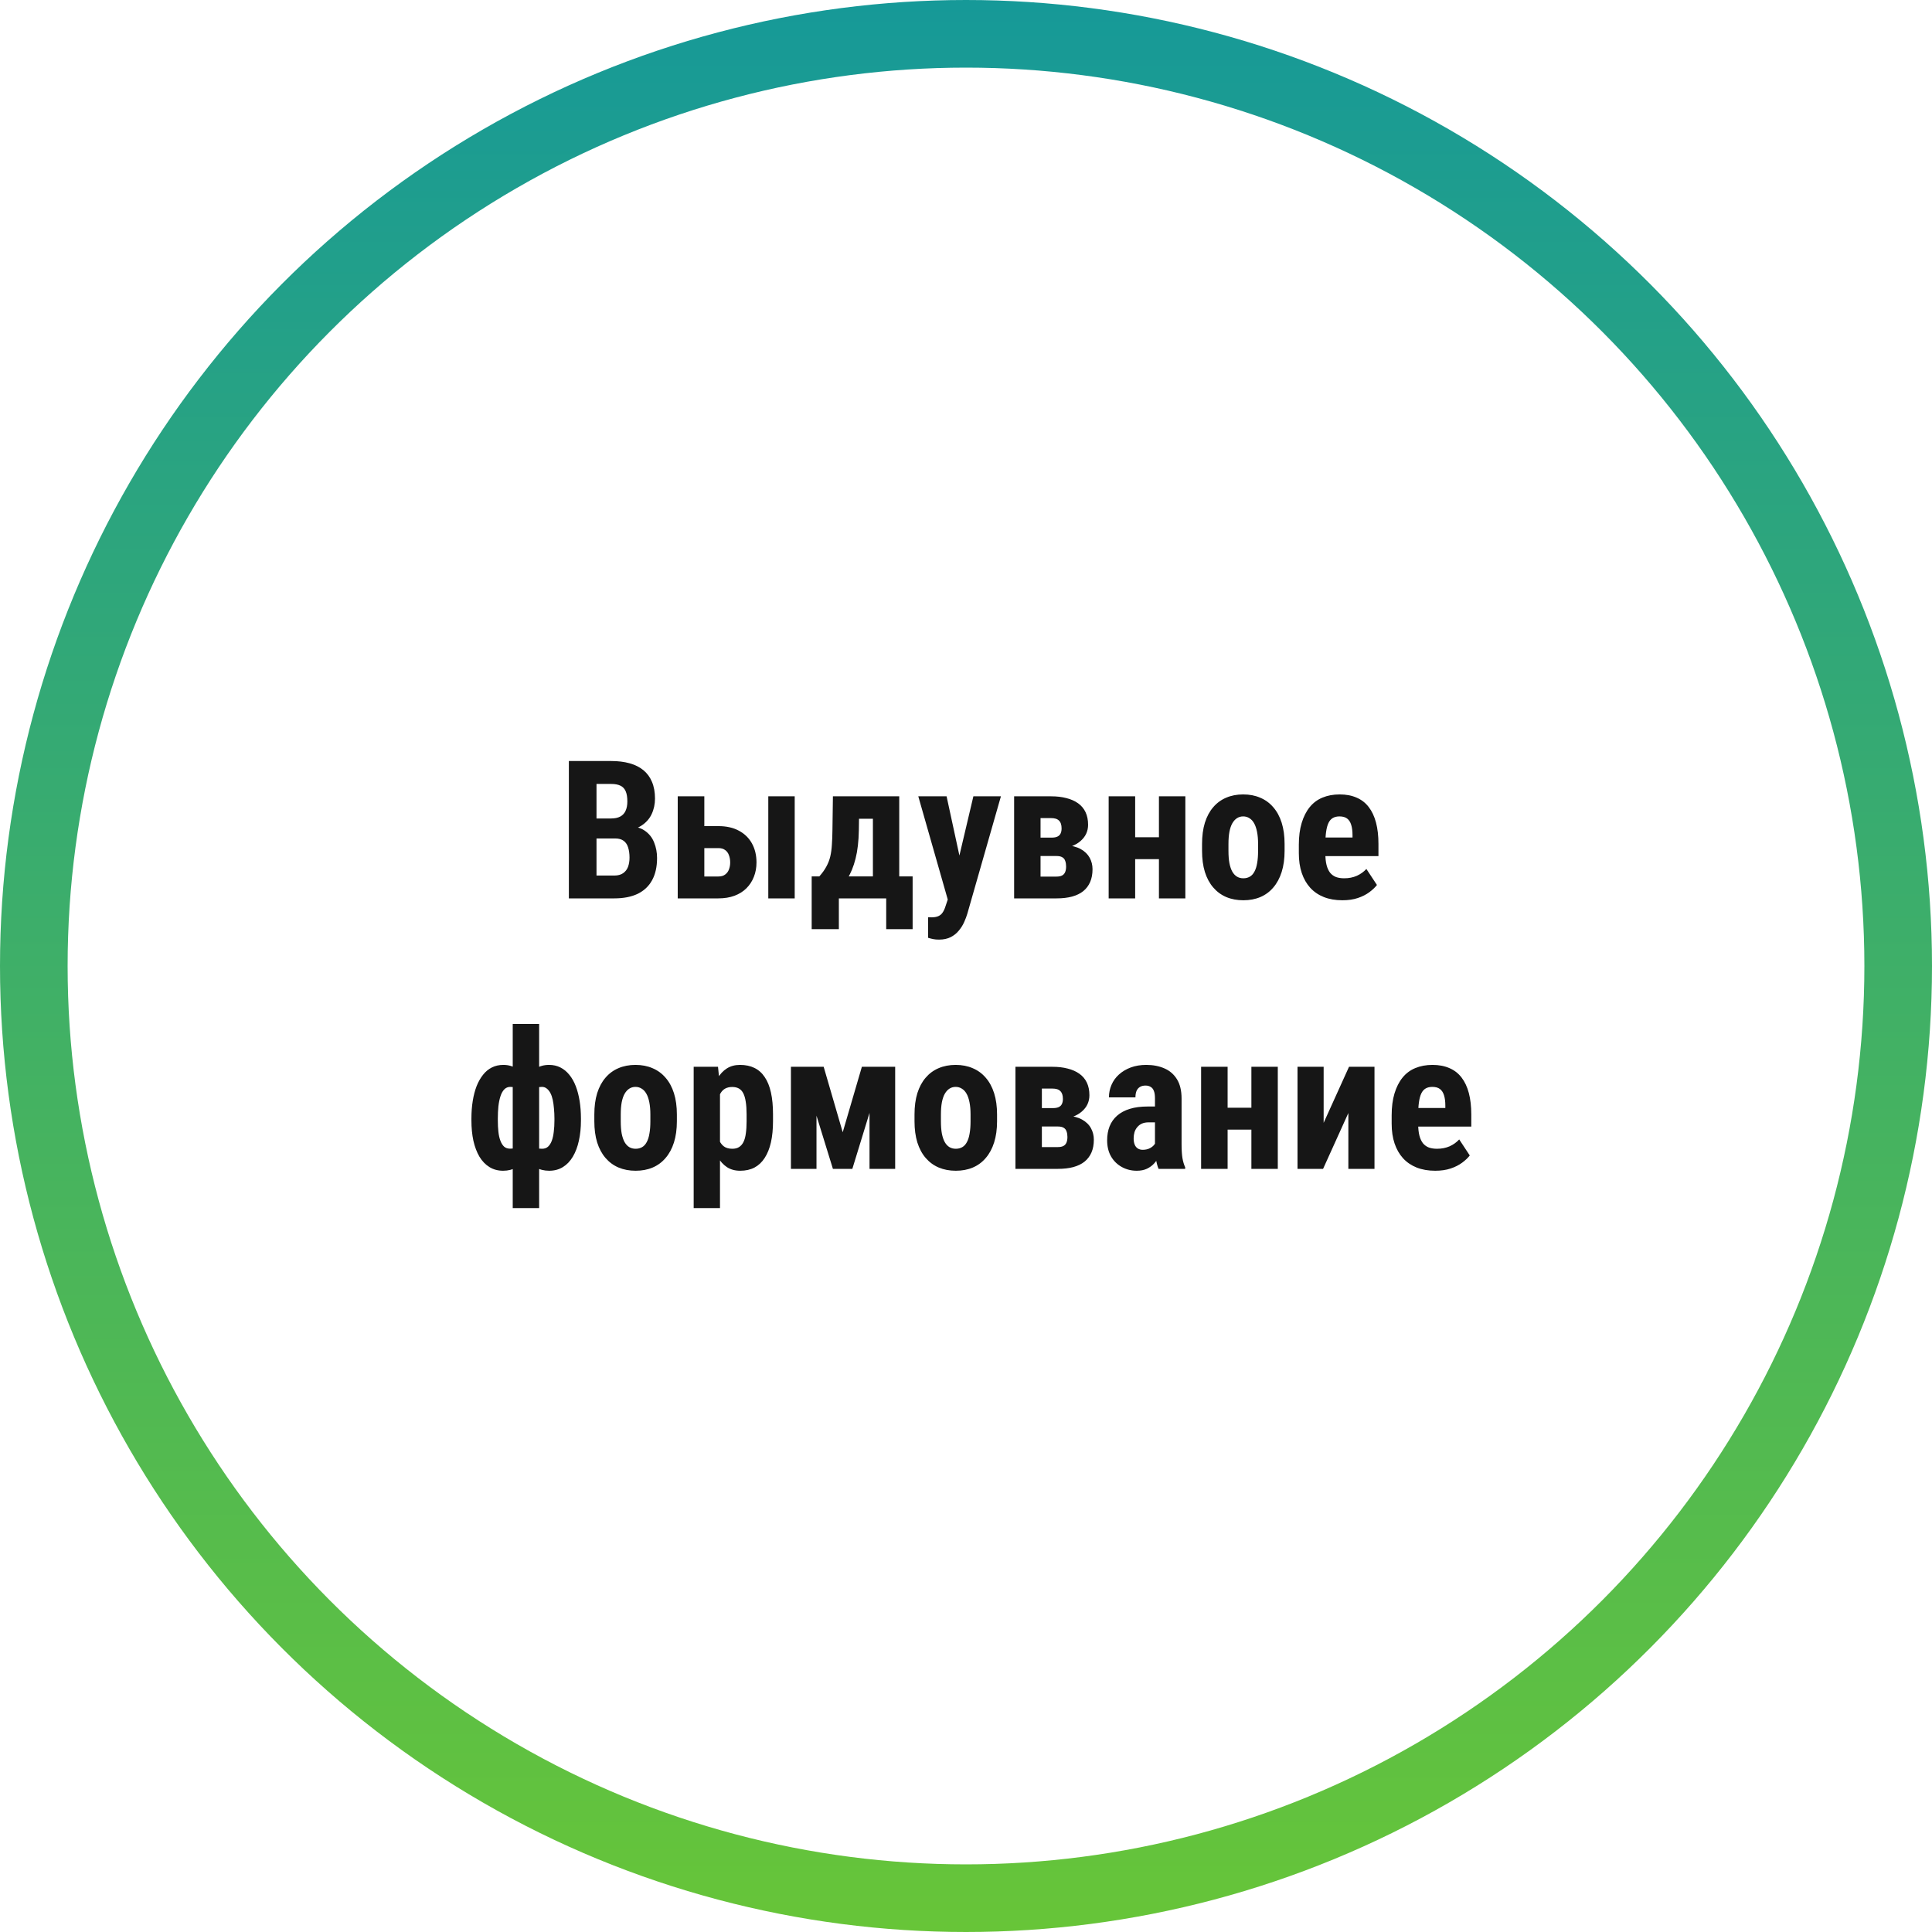
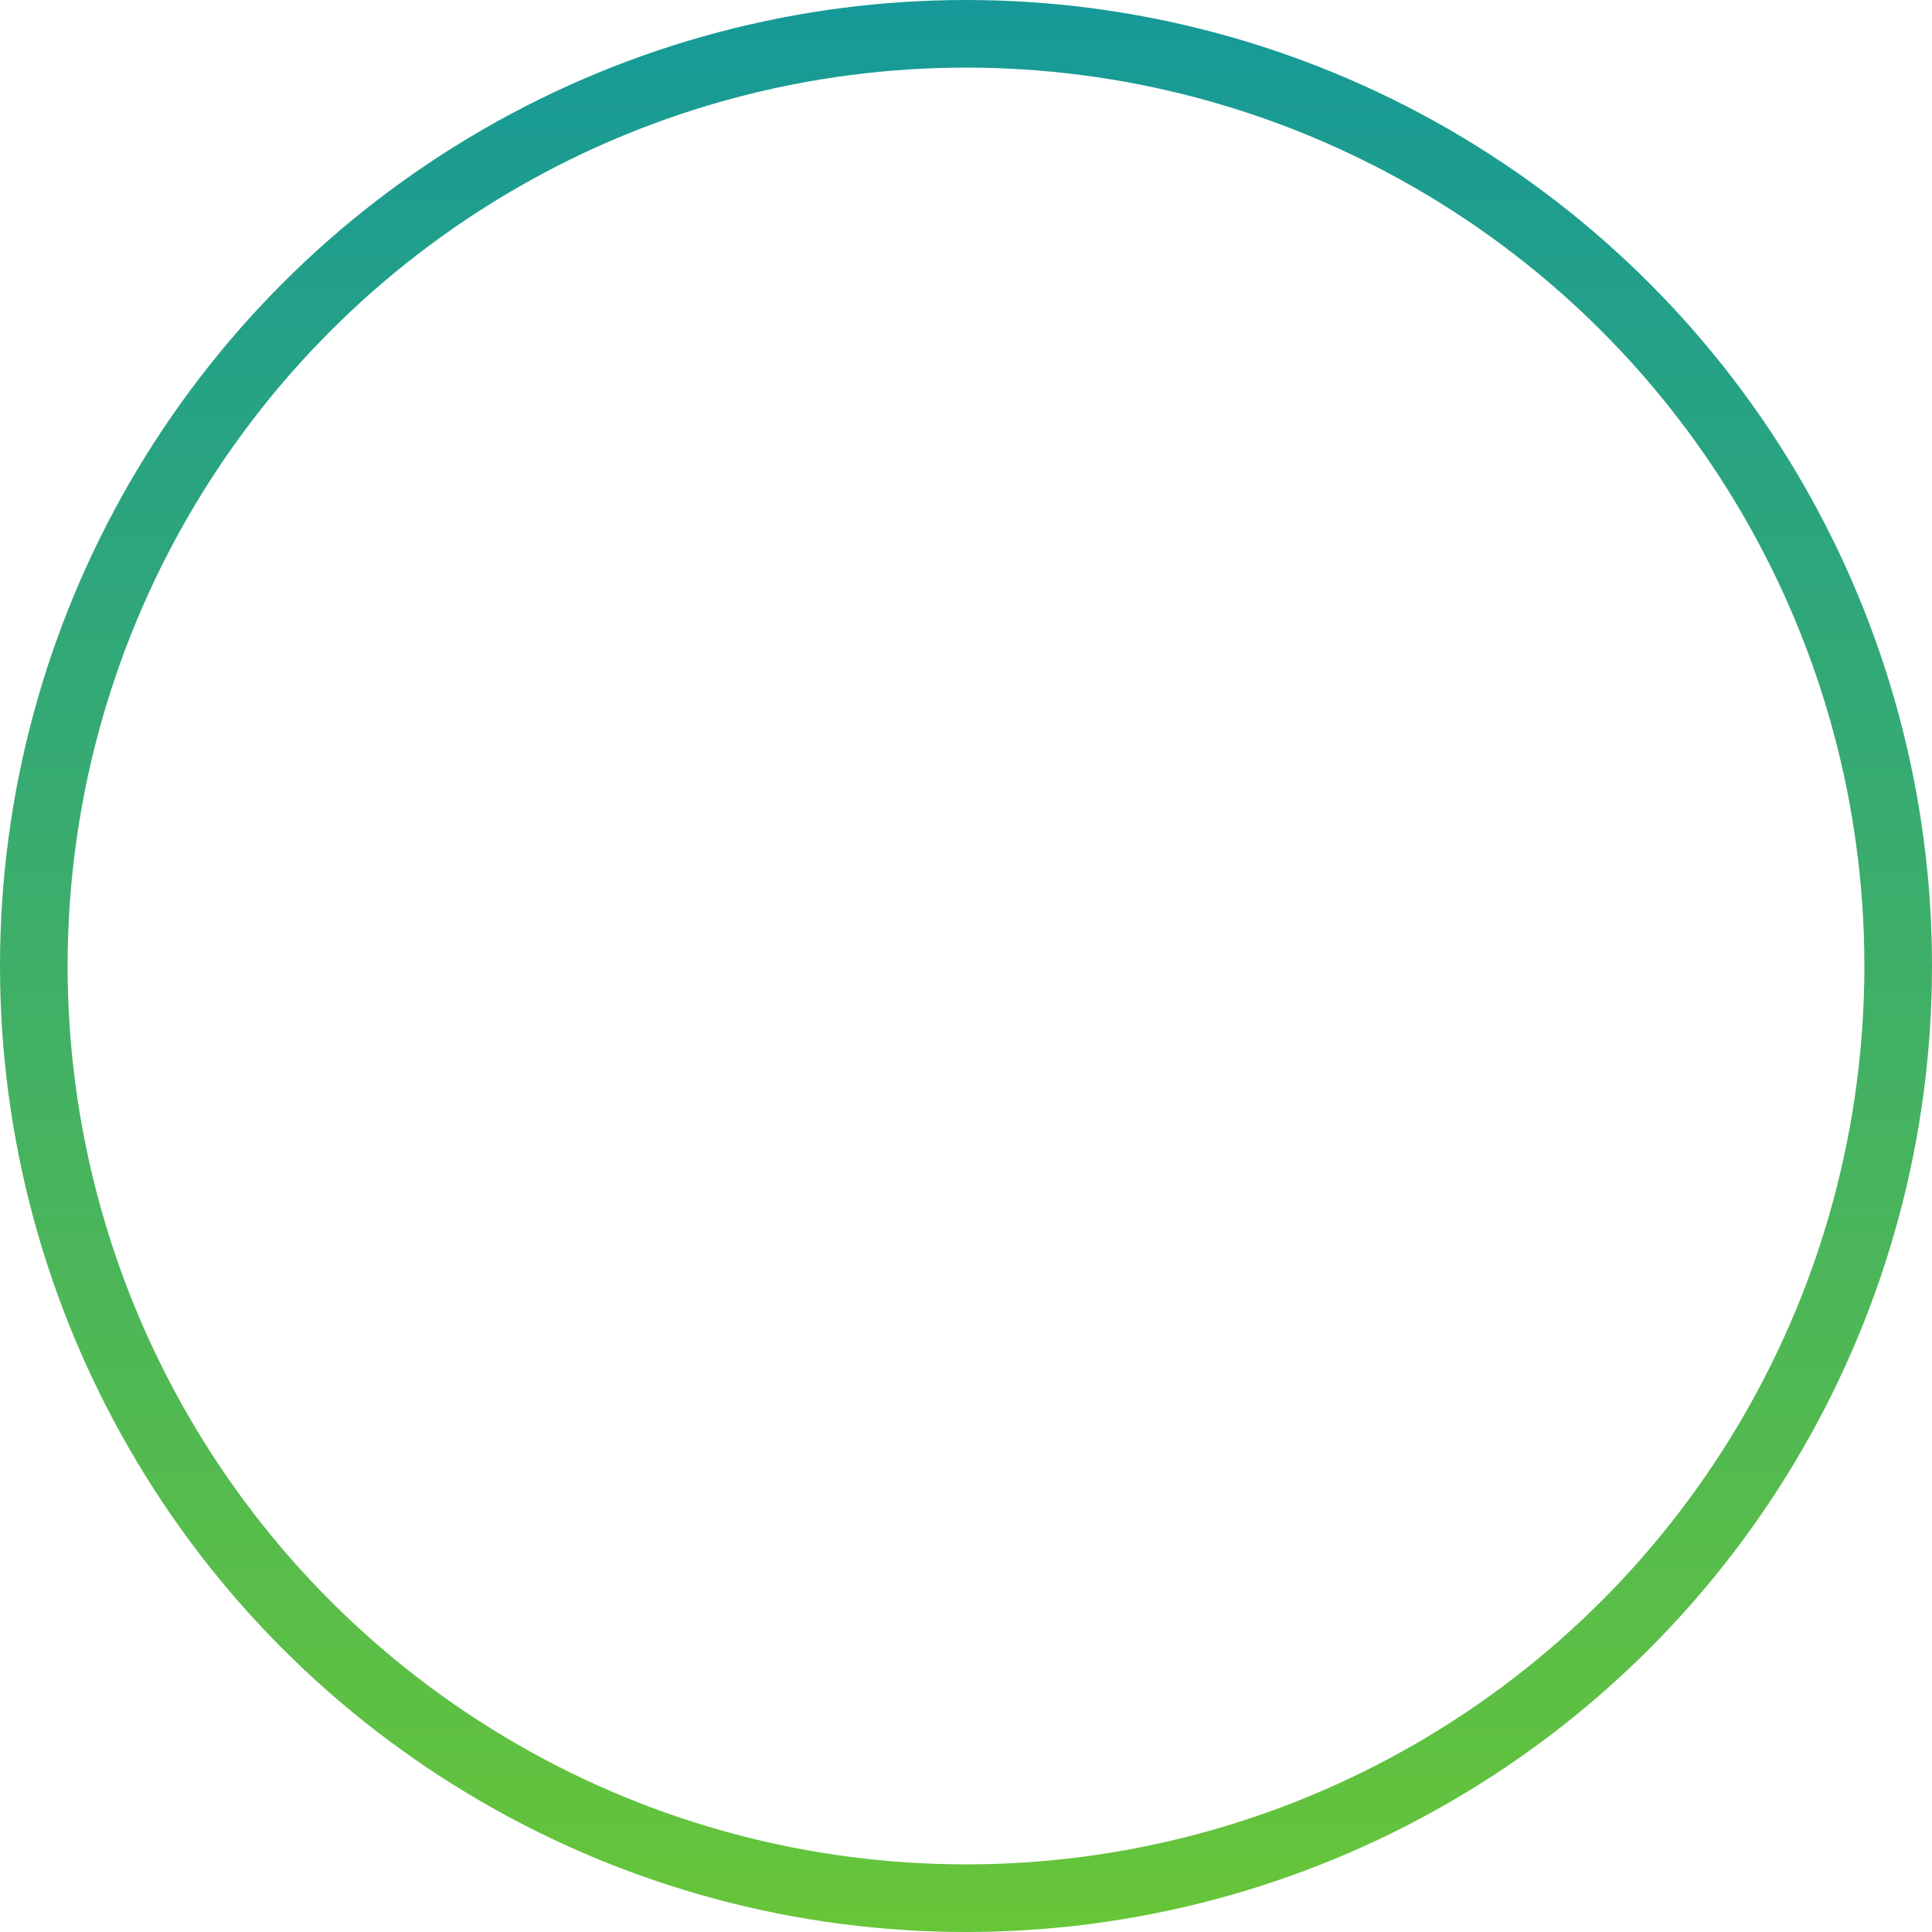
<svg xmlns="http://www.w3.org/2000/svg" width="200" height="200" viewBox="0 0 200 200" fill="none">
  <circle cx="100" cy="100" r="96.5" stroke="url(#paint0_linear_623_150)" stroke-width="7" />
-   <path d="M63.684 86.799H60.773L60.764 84.728H63.244C63.635 84.728 63.954 84.663 64.201 84.533C64.455 84.397 64.641 84.198 64.758 83.938C64.882 83.671 64.943 83.348 64.943 82.971C64.943 82.534 64.888 82.186 64.777 81.926C64.667 81.659 64.488 81.463 64.24 81.34C63.993 81.216 63.671 81.154 63.273 81.154H61.75V93H58.889V78.781H63.273C63.983 78.781 64.618 78.859 65.178 79.016C65.738 79.172 66.213 79.409 66.603 79.728C66.994 80.047 67.29 80.451 67.492 80.939C67.701 81.428 67.805 82.004 67.805 82.668C67.805 83.254 67.688 83.794 67.453 84.289C67.219 84.784 66.851 85.188 66.35 85.5C65.855 85.812 65.207 85.988 64.406 86.027L63.684 86.799ZM63.586 93H59.963L61.105 90.637H63.586C63.964 90.637 64.269 90.555 64.504 90.393C64.738 90.23 64.908 90.012 65.012 89.738C65.116 89.458 65.168 89.139 65.168 88.781C65.168 88.378 65.119 88.026 65.022 87.727C64.93 87.427 64.777 87.199 64.562 87.043C64.348 86.88 64.058 86.799 63.693 86.799H61.232L61.252 84.728H64.24L64.914 85.549C65.676 85.523 66.284 85.669 66.74 85.988C67.196 86.301 67.522 86.711 67.717 87.219C67.919 87.72 68.019 88.254 68.019 88.82C68.019 89.732 67.847 90.5 67.502 91.125C67.163 91.743 66.665 92.212 66.008 92.531C65.35 92.844 64.543 93 63.586 93ZM71.906 85.519H74.367C75.201 85.519 75.91 85.679 76.496 85.998C77.082 86.311 77.531 86.75 77.844 87.316C78.156 87.883 78.312 88.537 78.312 89.279C78.312 89.82 78.221 90.318 78.039 90.773C77.863 91.223 77.606 91.617 77.268 91.955C76.936 92.287 76.525 92.544 76.037 92.727C75.549 92.909 74.989 93 74.357 93H70.158V82.434H72.912V90.734H74.367C74.66 90.734 74.894 90.666 75.07 90.529C75.253 90.393 75.383 90.217 75.461 90.002C75.546 89.781 75.588 89.54 75.588 89.279C75.588 89.006 75.546 88.758 75.461 88.537C75.383 88.309 75.253 88.13 75.07 88C74.894 87.863 74.66 87.795 74.367 87.795H71.906V85.519ZM82.268 82.434V93H79.533V82.434H82.268ZM86.223 82.434H88.957L88.908 85.939C88.889 87.085 88.775 88.068 88.566 88.889C88.358 89.709 88.078 90.396 87.727 90.949C87.382 91.503 86.981 91.945 86.525 92.277C86.07 92.603 85.585 92.844 85.07 93H84.582L84.553 90.754L84.816 90.725C85.129 90.373 85.373 90.031 85.549 89.699C85.731 89.367 85.865 89.022 85.949 88.664C86.034 88.299 86.089 87.899 86.115 87.463C86.148 87.02 86.167 86.512 86.174 85.939L86.223 82.434ZM86.936 82.434H93.088V93H90.363V84.758H86.936V82.434ZM84.025 90.725H94.475V96.184H91.74V93H86.838V96.184H84.025V90.725ZM98.557 91.789L100.764 82.434H103.615L100.139 94.582C100.061 94.849 99.953 95.135 99.816 95.441C99.68 95.754 99.497 96.047 99.269 96.32C99.048 96.6 98.768 96.828 98.43 97.004C98.091 97.18 97.684 97.268 97.209 97.268C96.968 97.268 96.773 97.251 96.623 97.219C96.48 97.193 96.297 97.147 96.076 97.082V94.953C96.135 94.953 96.19 94.953 96.242 94.953C96.301 94.96 96.356 94.963 96.408 94.963C96.714 94.963 96.958 94.921 97.141 94.836C97.323 94.758 97.469 94.634 97.58 94.465C97.697 94.296 97.795 94.084 97.873 93.83L98.557 91.789ZM97.99 82.434L99.631 90.012L100.002 93.098L98.156 93.273L95.061 82.434H97.99ZM109.377 88.615H106.711L106.701 86.711H108.859C109.113 86.711 109.315 86.675 109.465 86.603C109.615 86.532 109.722 86.428 109.787 86.291C109.859 86.148 109.895 85.972 109.895 85.764C109.895 85.568 109.872 85.406 109.826 85.275C109.781 85.139 109.712 85.028 109.621 84.943C109.53 84.852 109.416 84.787 109.279 84.748C109.143 84.709 108.986 84.689 108.811 84.689H107.717V93H104.982V82.434H108.811C109.396 82.434 109.924 82.495 110.393 82.619C110.861 82.736 111.265 82.915 111.604 83.156C111.942 83.397 112.199 83.703 112.375 84.074C112.551 84.445 112.639 84.882 112.639 85.383C112.639 85.708 112.574 86.014 112.443 86.301C112.313 86.581 112.121 86.831 111.867 87.053C111.62 87.274 111.311 87.456 110.939 87.6C110.568 87.736 110.145 87.821 109.67 87.853L109.377 88.615ZM109.377 93H106.018L107.004 90.744H109.377C109.618 90.744 109.81 90.705 109.953 90.627C110.096 90.549 110.201 90.432 110.266 90.275C110.331 90.119 110.363 89.927 110.363 89.699C110.363 89.484 110.334 89.296 110.275 89.133C110.223 88.963 110.126 88.837 109.982 88.752C109.839 88.661 109.637 88.615 109.377 88.615H107.17L107.189 86.711H109.631L110.266 87.482C110.93 87.528 111.47 87.668 111.887 87.902C112.303 88.137 112.609 88.436 112.805 88.801C113 89.159 113.098 89.553 113.098 89.982C113.098 90.484 113.016 90.923 112.854 91.301C112.691 91.678 112.453 91.994 112.141 92.248C111.835 92.495 111.447 92.684 110.979 92.814C110.516 92.938 109.982 93 109.377 93ZM120.842 86.672V88.938H116.623V86.672H120.842ZM117.512 82.434V93H114.768V82.434H117.512ZM122.707 82.434V93H119.973V82.434H122.707ZM124.436 88.078V87.365C124.436 86.538 124.533 85.806 124.729 85.168C124.93 84.53 125.217 83.996 125.588 83.566C125.959 83.13 126.405 82.801 126.926 82.58C127.453 82.352 128.042 82.238 128.693 82.238C129.351 82.238 129.94 82.352 130.461 82.58C130.988 82.801 131.438 83.13 131.809 83.566C132.186 83.996 132.476 84.53 132.678 85.168C132.88 85.806 132.98 86.538 132.98 87.365V88.078C132.98 88.898 132.88 89.628 132.678 90.266C132.476 90.904 132.186 91.441 131.809 91.877C131.438 92.313 130.992 92.642 130.471 92.863C129.95 93.085 129.364 93.195 128.713 93.195C128.062 93.195 127.473 93.085 126.945 92.863C126.424 92.642 125.975 92.313 125.598 91.877C125.22 91.441 124.93 90.904 124.729 90.266C124.533 89.628 124.436 88.898 124.436 88.078ZM127.17 87.365V88.078C127.17 88.566 127.202 88.99 127.268 89.348C127.339 89.706 127.44 90.002 127.57 90.236C127.707 90.471 127.87 90.643 128.059 90.754C128.247 90.865 128.465 90.92 128.713 90.92C128.96 90.92 129.182 90.865 129.377 90.754C129.572 90.643 129.732 90.471 129.855 90.236C129.986 90.002 130.08 89.706 130.139 89.348C130.204 88.99 130.236 88.566 130.236 88.078V87.365C130.236 86.89 130.201 86.473 130.129 86.115C130.057 85.751 129.956 85.454 129.826 85.227C129.696 84.992 129.533 84.816 129.338 84.699C129.149 84.576 128.934 84.514 128.693 84.514C128.452 84.514 128.238 84.576 128.049 84.699C127.867 84.816 127.707 84.992 127.57 85.227C127.44 85.454 127.339 85.751 127.268 86.115C127.202 86.473 127.17 86.89 127.17 87.365ZM138.967 93.195C138.244 93.195 137.603 93.085 137.043 92.863C136.49 92.642 136.021 92.323 135.637 91.906C135.253 91.483 134.96 90.972 134.758 90.373C134.556 89.774 134.455 89.091 134.455 88.322V87.453C134.455 86.594 134.553 85.842 134.748 85.197C134.943 84.546 135.22 83.999 135.578 83.557C135.936 83.114 136.376 82.785 136.896 82.57C137.424 82.349 138.02 82.238 138.684 82.238C139.348 82.238 139.93 82.349 140.432 82.57C140.939 82.785 141.359 83.111 141.691 83.547C142.023 83.977 142.274 84.51 142.443 85.148C142.613 85.787 142.697 86.529 142.697 87.375V88.625H135.617V86.701H140.012V86.457C140.012 86.027 139.966 85.669 139.875 85.383C139.784 85.09 139.641 84.872 139.445 84.728C139.25 84.585 138.99 84.514 138.664 84.514C138.391 84.514 138.16 84.569 137.971 84.68C137.782 84.79 137.632 84.963 137.521 85.197C137.411 85.432 137.329 85.738 137.277 86.115C137.225 86.486 137.199 86.932 137.199 87.453V88.322C137.199 88.811 137.242 89.221 137.326 89.553C137.411 89.878 137.535 90.145 137.697 90.353C137.867 90.555 138.072 90.702 138.312 90.793C138.553 90.878 138.833 90.92 139.152 90.92C139.634 90.92 140.067 90.835 140.451 90.666C140.842 90.49 141.174 90.253 141.447 89.953L142.541 91.613C142.352 91.861 142.092 92.108 141.76 92.356C141.428 92.603 141.031 92.805 140.568 92.961C140.106 93.117 139.572 93.195 138.967 93.195ZM60.139 115.795V115.99C60.139 116.752 60.067 117.452 59.924 118.09C59.787 118.721 59.579 119.271 59.299 119.74C59.025 120.202 58.684 120.561 58.273 120.814C57.863 121.068 57.388 121.195 56.848 121.195C56.32 121.195 55.865 121.078 55.48 120.844C55.096 120.609 54.774 120.281 54.514 119.857C54.26 119.434 54.051 118.943 53.889 118.383C53.732 117.823 53.615 117.217 53.537 116.566V115.199C53.615 114.496 53.732 113.845 53.889 113.246C54.045 112.647 54.253 112.123 54.514 111.674C54.774 111.218 55.093 110.867 55.471 110.619C55.855 110.365 56.31 110.238 56.838 110.238C57.274 110.238 57.665 110.326 58.01 110.502C58.361 110.678 58.671 110.932 58.938 111.264C59.204 111.589 59.426 111.98 59.602 112.436C59.777 112.891 59.911 113.402 60.002 113.969C60.093 114.535 60.139 115.144 60.139 115.795ZM57.395 115.99V115.785C57.395 115.427 57.378 115.085 57.346 114.76C57.32 114.428 57.277 114.125 57.219 113.852C57.16 113.578 57.079 113.344 56.975 113.148C56.87 112.953 56.747 112.8 56.603 112.689C56.46 112.572 56.294 112.514 56.105 112.514C55.734 112.514 55.428 112.608 55.188 112.797C54.947 112.979 54.764 113.243 54.641 113.588C54.523 113.926 54.455 114.33 54.435 114.799V116.967C54.455 117.377 54.52 117.725 54.631 118.012C54.748 118.298 54.927 118.523 55.168 118.686C55.409 118.842 55.725 118.92 56.115 118.92C56.363 118.92 56.568 118.848 56.73 118.705C56.893 118.555 57.023 118.35 57.121 118.09C57.219 117.823 57.287 117.514 57.326 117.162C57.372 116.804 57.395 116.413 57.395 115.99ZM48.801 115.99V115.785C48.801 115.141 48.846 114.535 48.938 113.969C49.029 113.402 49.162 112.891 49.338 112.436C49.52 111.98 49.742 111.589 50.002 111.264C50.262 110.932 50.568 110.678 50.92 110.502C51.272 110.326 51.665 110.238 52.102 110.238C52.629 110.238 53.078 110.365 53.449 110.619C53.827 110.867 54.143 111.218 54.397 111.674C54.657 112.123 54.865 112.647 55.022 113.246C55.184 113.845 55.305 114.496 55.383 115.199V116.498C55.298 117.162 55.178 117.781 55.022 118.354C54.872 118.92 54.667 119.418 54.406 119.848C54.146 120.271 53.824 120.603 53.44 120.844C53.062 121.078 52.609 121.195 52.082 121.195C51.548 121.195 51.076 121.068 50.666 120.814C50.256 120.561 49.911 120.202 49.631 119.74C49.357 119.271 49.149 118.721 49.006 118.09C48.869 117.452 48.801 116.752 48.801 115.99ZM51.535 115.785V115.99C51.535 116.413 51.555 116.804 51.594 117.162C51.633 117.514 51.701 117.82 51.799 118.08C51.897 118.34 52.023 118.546 52.18 118.695C52.342 118.839 52.551 118.91 52.805 118.91C53.202 118.91 53.521 118.829 53.762 118.666C54.003 118.503 54.178 118.275 54.289 117.982C54.406 117.683 54.468 117.322 54.475 116.898V114.799C54.468 114.33 54.403 113.926 54.279 113.588C54.162 113.243 53.983 112.979 53.742 112.797C53.501 112.608 53.195 112.514 52.824 112.514C52.577 112.514 52.368 112.602 52.199 112.777C52.036 112.947 51.906 113.181 51.809 113.48C51.711 113.78 51.639 114.128 51.594 114.525C51.555 114.916 51.535 115.336 51.535 115.785ZM53.078 125.062V106H55.812V125.062H53.078ZM61.525 116.078V115.365C61.525 114.538 61.623 113.806 61.818 113.168C62.02 112.53 62.307 111.996 62.678 111.566C63.049 111.13 63.495 110.801 64.016 110.58C64.543 110.352 65.132 110.238 65.783 110.238C66.441 110.238 67.03 110.352 67.551 110.58C68.078 110.801 68.527 111.13 68.898 111.566C69.276 111.996 69.566 112.53 69.768 113.168C69.969 113.806 70.07 114.538 70.07 115.365V116.078C70.07 116.898 69.969 117.628 69.768 118.266C69.566 118.904 69.276 119.441 68.898 119.877C68.527 120.313 68.081 120.642 67.561 120.863C67.04 121.085 66.454 121.195 65.803 121.195C65.152 121.195 64.562 121.085 64.035 120.863C63.514 120.642 63.065 120.313 62.688 119.877C62.31 119.441 62.02 118.904 61.818 118.266C61.623 117.628 61.525 116.898 61.525 116.078ZM64.26 115.365V116.078C64.26 116.566 64.292 116.99 64.357 117.348C64.429 117.706 64.53 118.002 64.66 118.236C64.797 118.471 64.96 118.643 65.148 118.754C65.337 118.865 65.555 118.92 65.803 118.92C66.05 118.92 66.272 118.865 66.467 118.754C66.662 118.643 66.822 118.471 66.945 118.236C67.076 118.002 67.17 117.706 67.228 117.348C67.294 116.99 67.326 116.566 67.326 116.078V115.365C67.326 114.89 67.29 114.473 67.219 114.115C67.147 113.751 67.046 113.454 66.916 113.227C66.786 112.992 66.623 112.816 66.428 112.699C66.239 112.576 66.024 112.514 65.783 112.514C65.542 112.514 65.328 112.576 65.139 112.699C64.956 112.816 64.797 112.992 64.66 113.227C64.53 113.454 64.429 113.751 64.357 114.115C64.292 114.473 64.26 114.89 64.26 115.365ZM74.533 112.465V125.062H71.809V110.434H74.328L74.533 112.465ZM80.022 115.355V116.059C80.022 116.885 79.95 117.618 79.807 118.256C79.663 118.887 79.449 119.424 79.162 119.867C78.882 120.303 78.531 120.635 78.107 120.863C77.684 121.085 77.189 121.195 76.623 121.195C76.096 121.195 75.64 121.072 75.256 120.824C74.878 120.57 74.559 120.222 74.299 119.779C74.038 119.337 73.83 118.819 73.674 118.227C73.518 117.634 73.397 116.999 73.312 116.322V115.229C73.391 114.506 73.505 113.842 73.654 113.236C73.804 112.624 74.009 112.094 74.269 111.645C74.537 111.195 74.859 110.85 75.236 110.609C75.62 110.362 76.076 110.238 76.603 110.238C77.176 110.238 77.674 110.342 78.098 110.551C78.527 110.759 78.882 111.075 79.162 111.498C79.449 111.915 79.663 112.445 79.807 113.09C79.95 113.734 80.022 114.49 80.022 115.355ZM77.287 116.059V115.355C77.287 114.848 77.258 114.415 77.199 114.057C77.147 113.699 77.062 113.406 76.945 113.178C76.828 112.95 76.675 112.784 76.486 112.68C76.297 112.576 76.066 112.523 75.793 112.523C75.526 112.523 75.292 112.576 75.09 112.68C74.894 112.784 74.735 112.937 74.611 113.139C74.488 113.334 74.393 113.575 74.328 113.861C74.263 114.141 74.227 114.46 74.221 114.818V116.732C74.234 117.156 74.289 117.53 74.387 117.855C74.491 118.181 74.657 118.441 74.885 118.637C75.113 118.826 75.422 118.92 75.812 118.92C76.092 118.92 76.324 118.861 76.506 118.744C76.695 118.627 76.848 118.451 76.965 118.217C77.082 117.982 77.163 117.686 77.209 117.328C77.261 116.97 77.287 116.547 77.287 116.059ZM87.238 117.211L89.221 110.434H91.477L88.234 121H86.223L82.961 110.434H85.266L87.238 117.211ZM84.523 110.434V121H81.877V110.434H84.523ZM90.012 121V110.434H92.668V121H90.012ZM94.67 116.078V115.365C94.67 114.538 94.768 113.806 94.963 113.168C95.165 112.53 95.451 111.996 95.822 111.566C96.193 111.13 96.639 110.801 97.16 110.58C97.688 110.352 98.277 110.238 98.928 110.238C99.585 110.238 100.174 110.352 100.695 110.58C101.223 110.801 101.672 111.13 102.043 111.566C102.421 111.996 102.71 112.53 102.912 113.168C103.114 113.806 103.215 114.538 103.215 115.365V116.078C103.215 116.898 103.114 117.628 102.912 118.266C102.71 118.904 102.421 119.441 102.043 119.877C101.672 120.313 101.226 120.642 100.705 120.863C100.184 121.085 99.598 121.195 98.947 121.195C98.296 121.195 97.707 121.085 97.18 120.863C96.659 120.642 96.21 120.313 95.832 119.877C95.454 119.441 95.165 118.904 94.963 118.266C94.768 117.628 94.67 116.898 94.67 116.078ZM97.404 115.365V116.078C97.404 116.566 97.437 116.99 97.502 117.348C97.574 117.706 97.674 118.002 97.805 118.236C97.941 118.471 98.104 118.643 98.293 118.754C98.482 118.865 98.7 118.92 98.947 118.92C99.195 118.92 99.416 118.865 99.611 118.754C99.807 118.643 99.966 118.471 100.09 118.236C100.22 118.002 100.314 117.706 100.373 117.348C100.438 116.99 100.471 116.566 100.471 116.078V115.365C100.471 114.89 100.435 114.473 100.363 114.115C100.292 113.751 100.191 113.454 100.061 113.227C99.93 112.992 99.768 112.816 99.572 112.699C99.383 112.576 99.169 112.514 98.928 112.514C98.687 112.514 98.472 112.576 98.283 112.699C98.101 112.816 97.941 112.992 97.805 113.227C97.674 113.454 97.574 113.751 97.502 114.115C97.437 114.473 97.404 114.89 97.404 115.365ZM109.514 116.615H106.848L106.838 114.711H108.996C109.25 114.711 109.452 114.675 109.602 114.604C109.751 114.532 109.859 114.428 109.924 114.291C109.995 114.148 110.031 113.972 110.031 113.764C110.031 113.568 110.008 113.406 109.963 113.275C109.917 113.139 109.849 113.028 109.758 112.943C109.667 112.852 109.553 112.787 109.416 112.748C109.279 112.709 109.123 112.689 108.947 112.689H107.854V121H105.119V110.434H108.947C109.533 110.434 110.061 110.495 110.529 110.619C110.998 110.736 111.402 110.915 111.74 111.156C112.079 111.397 112.336 111.703 112.512 112.074C112.688 112.445 112.775 112.882 112.775 113.383C112.775 113.708 112.71 114.014 112.58 114.301C112.45 114.581 112.258 114.831 112.004 115.053C111.757 115.274 111.447 115.456 111.076 115.6C110.705 115.736 110.282 115.821 109.807 115.854L109.514 116.615ZM109.514 121H106.154L107.141 118.744H109.514C109.755 118.744 109.947 118.705 110.09 118.627C110.233 118.549 110.337 118.432 110.402 118.275C110.467 118.119 110.5 117.927 110.5 117.699C110.5 117.484 110.471 117.296 110.412 117.133C110.36 116.964 110.262 116.837 110.119 116.752C109.976 116.661 109.774 116.615 109.514 116.615H107.307L107.326 114.711H109.768L110.402 115.482C111.066 115.528 111.607 115.668 112.023 115.902C112.44 116.137 112.746 116.436 112.941 116.801C113.137 117.159 113.234 117.553 113.234 117.982C113.234 118.484 113.153 118.923 112.99 119.301C112.827 119.678 112.59 119.994 112.277 120.248C111.971 120.495 111.584 120.684 111.115 120.814C110.653 120.938 110.119 121 109.514 121ZM119.562 118.568V113.686C119.562 113.367 119.523 113.113 119.445 112.924C119.374 112.735 119.263 112.598 119.113 112.514C118.97 112.423 118.794 112.377 118.586 112.377C118.352 112.377 118.156 112.426 118 112.523C117.844 112.621 117.727 112.761 117.648 112.943C117.577 113.126 117.541 113.344 117.541 113.598H114.797C114.797 113.142 114.885 112.712 115.061 112.309C115.236 111.898 115.493 111.54 115.832 111.234C116.177 110.922 116.587 110.678 117.062 110.502C117.538 110.326 118.072 110.238 118.664 110.238C119.367 110.238 119.992 110.359 120.539 110.6C121.086 110.834 121.519 111.208 121.838 111.723C122.157 112.237 122.316 112.904 122.316 113.725V118.432C122.316 119.024 122.346 119.506 122.404 119.877C122.469 120.248 122.564 120.567 122.688 120.834V121H119.934C119.81 120.707 119.715 120.342 119.65 119.906C119.592 119.464 119.562 119.018 119.562 118.568ZM119.895 114.545L119.904 116.186H118.898C118.638 116.186 118.41 116.228 118.215 116.312C118.026 116.397 117.867 116.518 117.736 116.674C117.606 116.824 117.508 116.999 117.443 117.201C117.385 117.403 117.355 117.618 117.355 117.846C117.355 118.1 117.391 118.314 117.463 118.49C117.535 118.666 117.642 118.799 117.785 118.891C117.928 118.982 118.098 119.027 118.293 119.027C118.592 119.027 118.853 118.965 119.074 118.842C119.296 118.718 119.458 118.568 119.562 118.393C119.673 118.217 119.709 118.054 119.67 117.904L120.295 118.969C120.217 119.21 120.109 119.46 119.973 119.721C119.842 119.981 119.676 120.222 119.475 120.443C119.273 120.665 119.022 120.847 118.723 120.99C118.43 121.127 118.081 121.195 117.678 121.195C117.111 121.195 116.594 121.065 116.125 120.805C115.656 120.544 115.285 120.18 115.012 119.711C114.745 119.242 114.611 118.686 114.611 118.041C114.611 117.507 114.696 117.025 114.865 116.596C115.041 116.16 115.301 115.792 115.646 115.492C115.992 115.186 116.428 114.952 116.955 114.789C117.482 114.626 118.101 114.545 118.811 114.545H119.895ZM130.412 114.672V116.938H126.193V114.672H130.412ZM127.082 110.434V121H124.338V110.434H127.082ZM132.277 110.434V121H129.543V110.434H132.277ZM137.023 116.234L139.65 110.434H142.287V121H139.582V115.219L136.965 121H134.318V110.434H137.023V116.234ZM148.576 121.195C147.854 121.195 147.212 121.085 146.652 120.863C146.099 120.642 145.63 120.323 145.246 119.906C144.862 119.483 144.569 118.972 144.367 118.373C144.165 117.774 144.064 117.09 144.064 116.322V115.453C144.064 114.594 144.162 113.842 144.357 113.197C144.553 112.546 144.829 111.999 145.188 111.557C145.546 111.114 145.985 110.785 146.506 110.57C147.033 110.349 147.629 110.238 148.293 110.238C148.957 110.238 149.54 110.349 150.041 110.57C150.549 110.785 150.969 111.111 151.301 111.547C151.633 111.977 151.883 112.51 152.053 113.148C152.222 113.786 152.307 114.529 152.307 115.375V116.625H145.227V114.701H149.621V114.457C149.621 114.027 149.576 113.669 149.484 113.383C149.393 113.09 149.25 112.872 149.055 112.729C148.859 112.585 148.599 112.514 148.273 112.514C148 112.514 147.769 112.569 147.58 112.68C147.391 112.79 147.242 112.963 147.131 113.197C147.02 113.432 146.939 113.738 146.887 114.115C146.835 114.486 146.809 114.932 146.809 115.453V116.322C146.809 116.811 146.851 117.221 146.936 117.553C147.02 117.878 147.144 118.145 147.307 118.354C147.476 118.555 147.681 118.702 147.922 118.793C148.163 118.878 148.443 118.92 148.762 118.92C149.243 118.92 149.676 118.835 150.061 118.666C150.451 118.49 150.783 118.253 151.057 117.953L152.15 119.613C151.962 119.861 151.701 120.108 151.369 120.355C151.037 120.603 150.64 120.805 150.178 120.961C149.715 121.117 149.182 121.195 148.576 121.195Z" fill="#161616" />
  <defs>
    <linearGradient id="paint0_linear_623_150" x1="100" y1="0" x2="100" y2="200" gradientUnits="userSpaceOnUse">
      <stop stop-color="#169998" />
      <stop offset="1" stop-color="#67C538" />
    </linearGradient>
  </defs>
</svg>